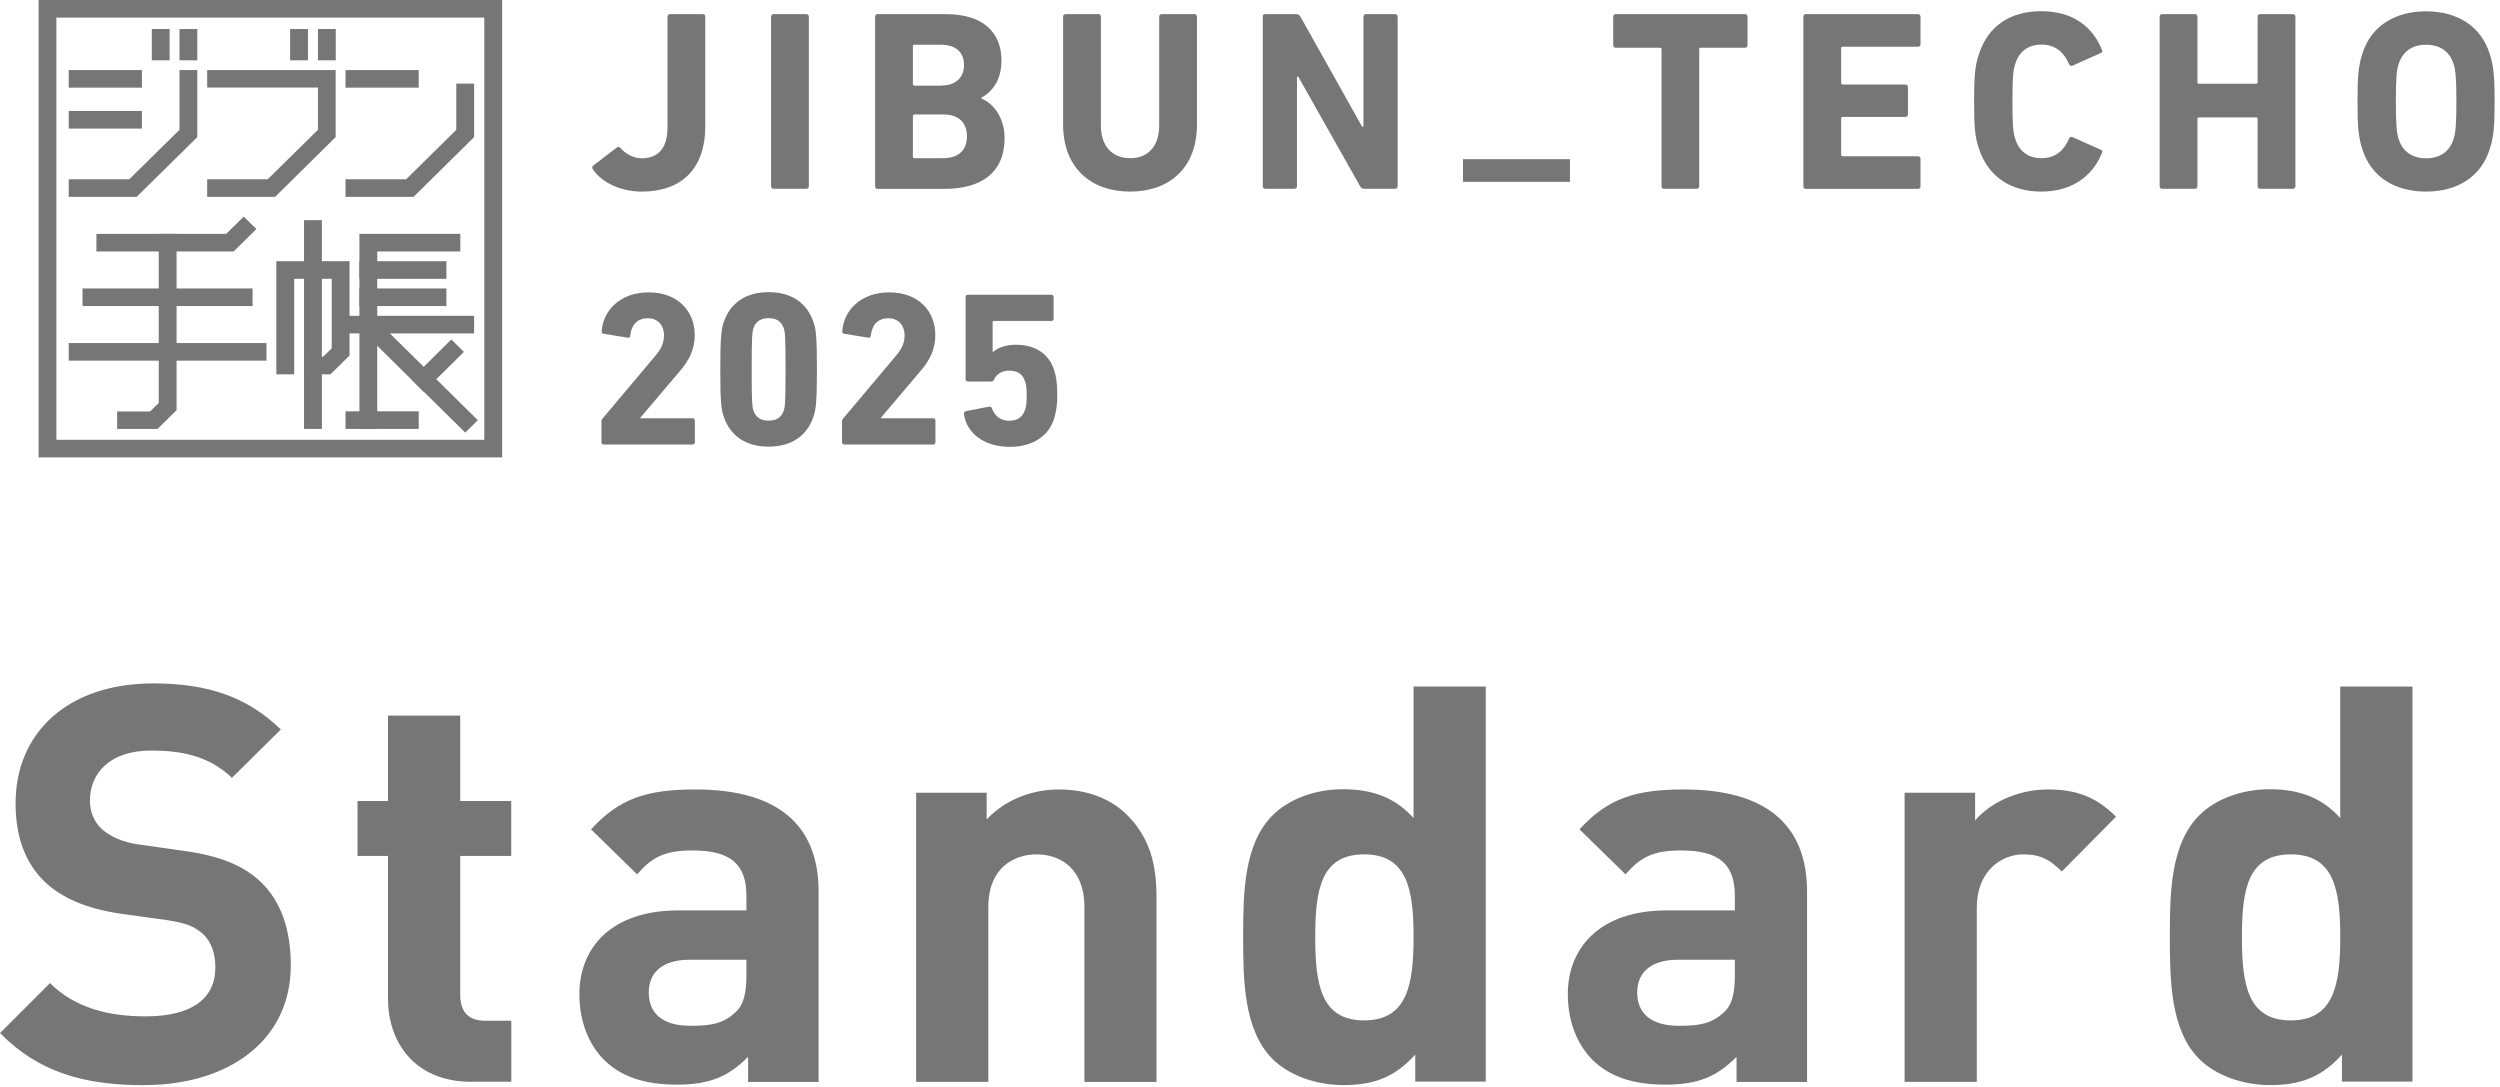
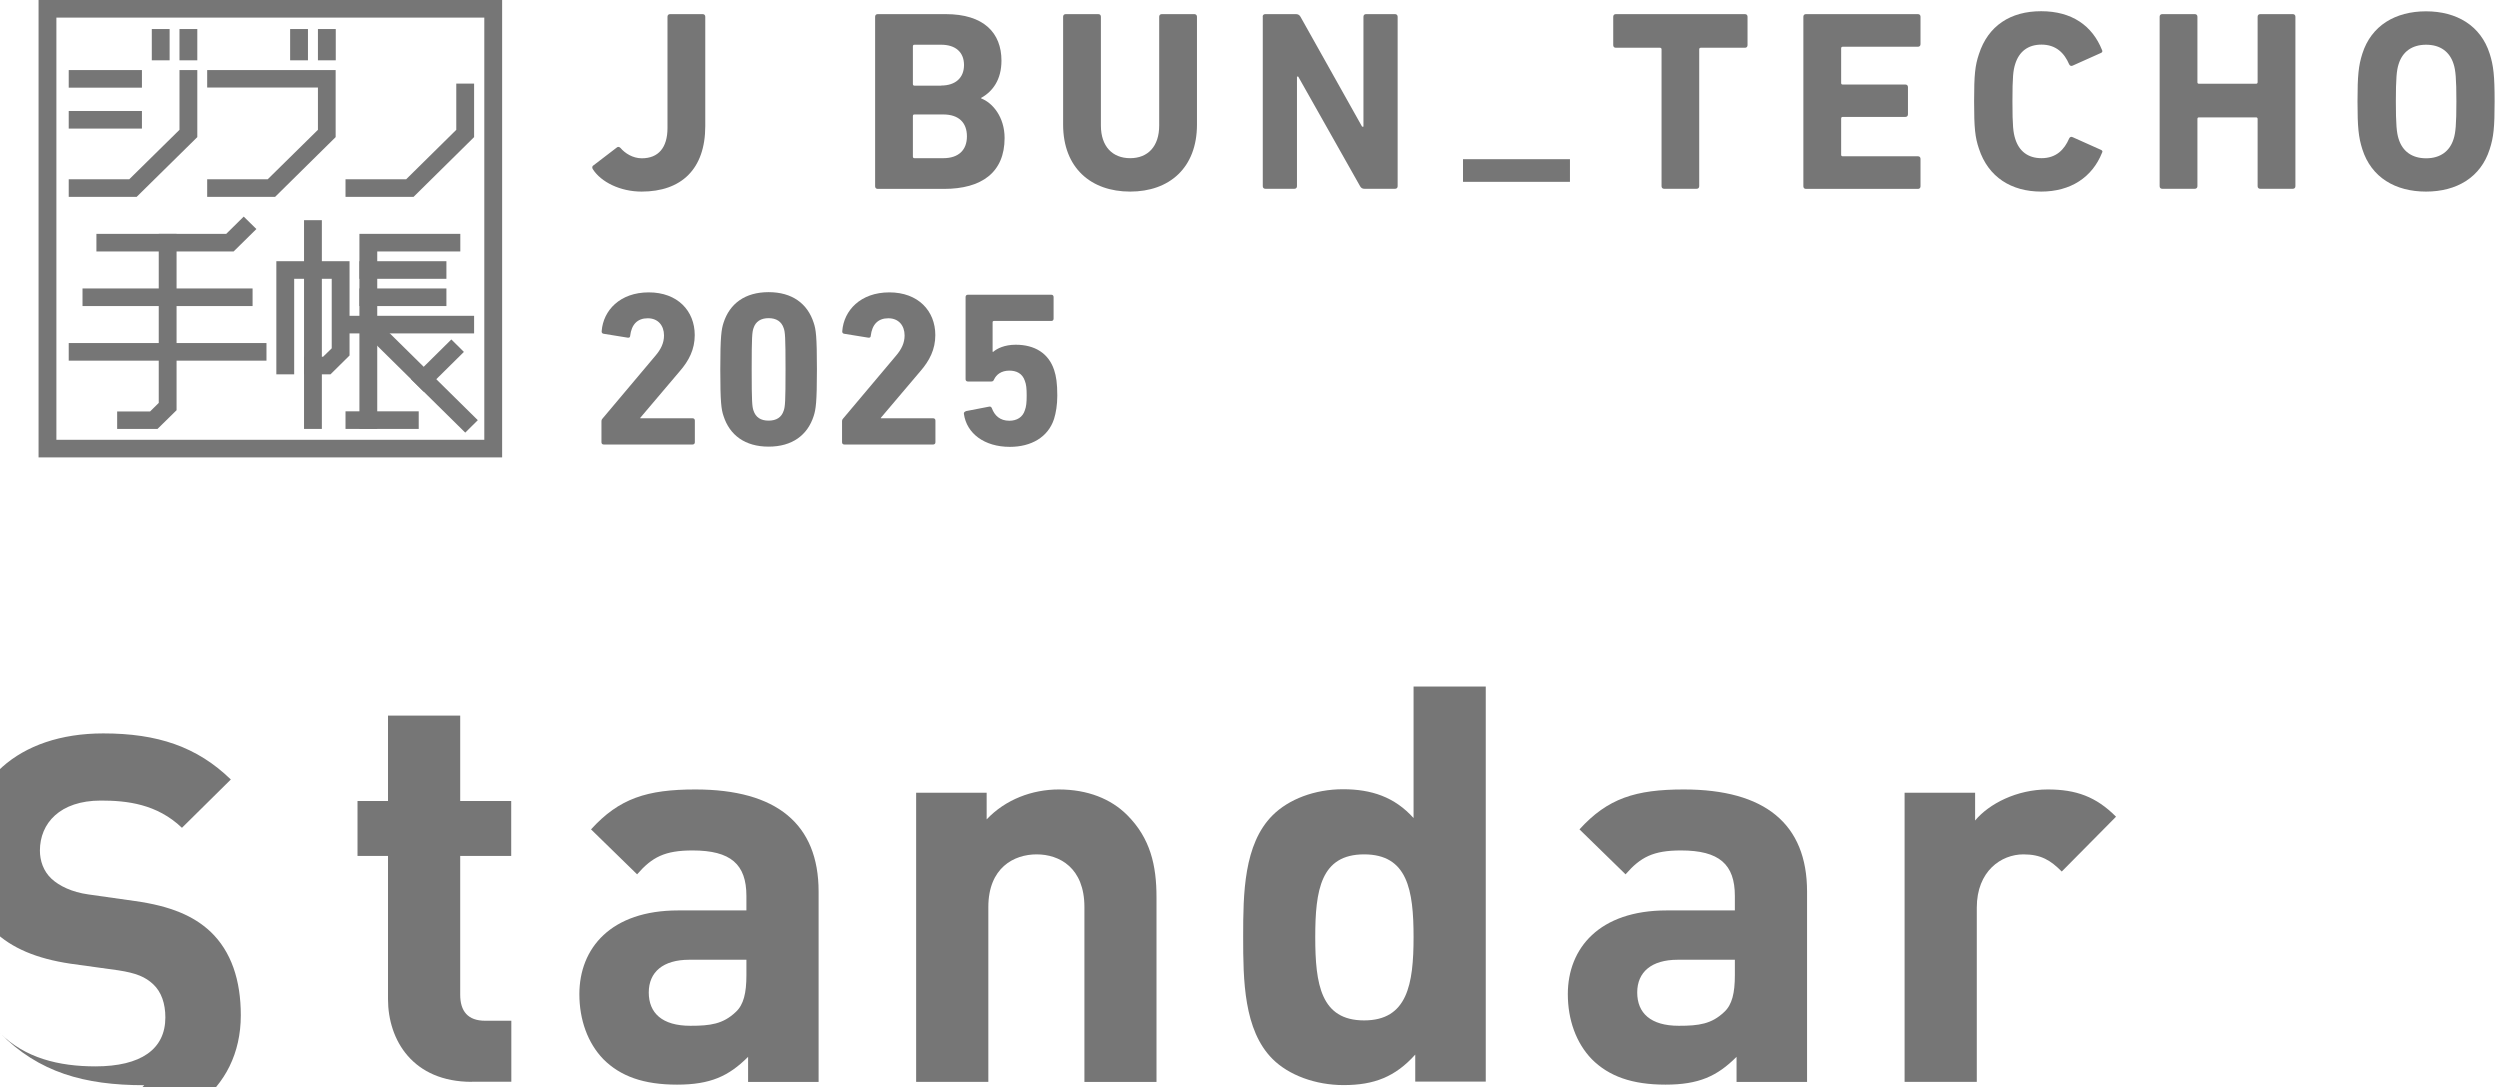
<svg xmlns="http://www.w3.org/2000/svg" id="_レイヤー_2" viewBox="0 0 223 97">
  <defs>
    <style>.cls-1{fill:#767676;stroke-width:0px;}</style>
  </defs>
-   <path class="cls-1" d="M12.87,96.8c-5.35,0-9.41-1.14-12.87-4.65l4.46-4.46c2.23,2.23,5.25,2.97,8.51,2.97,4.06,0,6.24-1.53,6.24-4.36,0-1.24-.35-2.28-1.09-2.97-.69-.64-1.48-.99-3.12-1.24l-4.26-.59c-3.02-.45-5.25-1.39-6.83-2.92-1.68-1.68-2.52-3.96-2.52-6.93,0-6.29,4.65-10.69,12.28-10.69,4.85,0,8.37,1.19,11.38,4.11l-4.36,4.31c-2.23-2.13-4.9-2.43-7.23-2.43-3.66,0-5.44,2.03-5.44,4.46,0,.89.3,1.83,1.04,2.52.69.64,1.83,1.19,3.27,1.39l4.16.59c3.22.45,5.25,1.34,6.73,2.72,1.88,1.78,2.72,4.36,2.72,7.47,0,6.83-5.69,10.69-13.07,10.69Z" />
+   <path class="cls-1" d="M12.87,96.8c-5.35,0-9.41-1.14-12.87-4.65c2.23,2.23,5.25,2.97,8.51,2.97,4.06,0,6.24-1.53,6.24-4.36,0-1.24-.35-2.28-1.09-2.97-.69-.64-1.48-.99-3.12-1.24l-4.26-.59c-3.02-.45-5.25-1.39-6.83-2.92-1.68-1.68-2.52-3.96-2.52-6.93,0-6.29,4.65-10.69,12.28-10.69,4.85,0,8.37,1.19,11.38,4.11l-4.36,4.31c-2.23-2.13-4.9-2.43-7.23-2.43-3.66,0-5.44,2.03-5.44,4.46,0,.89.3,1.83,1.04,2.52.69.64,1.83,1.19,3.27,1.39l4.16.59c3.22.45,5.25,1.34,6.73,2.72,1.88,1.78,2.72,4.36,2.72,7.47,0,6.83-5.69,10.69-13.07,10.69Z" />
  <path class="cls-1" d="M42.08,96.5c-5.25,0-7.47-3.71-7.47-7.38v-12.77h-2.72v-4.9h2.72v-7.62h6.44v7.62h4.55v4.9h-4.55v12.37c0,1.49.69,2.33,2.23,2.33h2.33v5.44h-3.51Z" />
  <path class="cls-1" d="M66.73,96.5v-2.23c-1.73,1.73-3.37,2.48-6.34,2.48s-5.05-.74-6.58-2.28c-1.39-1.44-2.13-3.51-2.13-5.79,0-4.11,2.82-7.47,8.81-7.47h6.09v-1.29c0-2.82-1.39-4.06-4.8-4.06-2.48,0-3.61.59-4.95,2.13l-4.11-4.01c2.52-2.77,5-3.56,9.31-3.56,7.23,0,10.99,3.07,10.99,9.11v16.98h-6.29ZM66.58,85.61h-5.1c-2.33,0-3.61,1.09-3.61,2.92s1.19,2.97,3.71,2.97c1.78,0,2.92-.15,4.06-1.24.69-.64.94-1.68.94-3.27v-1.39Z" />
  <path class="cls-1" d="M96.73,96.5v-15.59c0-3.51-2.23-4.7-4.26-4.7s-4.31,1.19-4.31,4.7v15.59h-6.44v-25.79h6.29v2.38c1.68-1.78,4.06-2.67,6.44-2.67,2.57,0,4.65.84,6.09,2.28,2.08,2.08,2.62,4.5,2.62,7.33v16.48h-6.44Z" />
  <path class="cls-1" d="M126.24,96.5v-2.43c-1.78,1.98-3.66,2.72-6.39,2.72-2.52,0-4.9-.89-6.34-2.33-2.57-2.57-2.62-7.03-2.62-10.89s.05-8.27,2.62-10.84c1.44-1.44,3.76-2.33,6.29-2.33s4.6.69,6.29,2.57v-11.73h6.44v35.24h-6.29ZM121.68,76.21c-3.86,0-4.36,3.17-4.36,7.38s.5,7.43,4.36,7.43,4.41-3.22,4.41-7.43-.54-7.38-4.41-7.38Z" />
  <path class="cls-1" d="M154.9,96.5v-2.23c-1.73,1.73-3.37,2.48-6.34,2.48s-5.05-.74-6.58-2.28c-1.39-1.44-2.13-3.51-2.13-5.79,0-4.11,2.82-7.47,8.81-7.47h6.09v-1.29c0-2.82-1.39-4.06-4.8-4.06-2.48,0-3.61.59-4.95,2.13l-4.11-4.01c2.52-2.77,5-3.56,9.31-3.56,7.23,0,10.99,3.07,10.99,9.11v16.98h-6.29ZM154.75,85.61h-5.1c-2.33,0-3.61,1.09-3.61,2.92s1.19,2.97,3.71,2.97c1.78,0,2.92-.15,4.06-1.24.69-.64.94-1.68.94-3.27v-1.39Z" />
  <path class="cls-1" d="M183.91,77.74c-.99-.99-1.83-1.53-3.42-1.53-1.98,0-4.16,1.49-4.16,4.75v15.54h-6.44v-25.79h6.29v2.48c1.24-1.49,3.71-2.77,6.48-2.77,2.52,0,4.31.64,6.09,2.43l-4.85,4.9Z" />
-   <path class="cls-1" d="M208.9,96.5v-2.43c-1.78,1.98-3.66,2.72-6.39,2.72-2.52,0-4.9-.89-6.34-2.33-2.57-2.57-2.62-7.03-2.62-10.89s.05-8.27,2.62-10.84c1.44-1.44,3.76-2.33,6.29-2.33s4.6.69,6.29,2.57v-11.73h6.44v35.24h-6.29ZM204.34,76.21c-3.86,0-4.36,3.17-4.36,7.38s.5,7.43,4.36,7.43,4.41-3.22,4.41-7.43-.54-7.38-4.41-7.38Z" />
  <rect class="cls-1" x="6.13" y="6.25" width="6.53" height="1.57" />
  <rect class="cls-1" x="6.13" y="9.9" width="6.53" height="1.57" />
  <polygon class="cls-1" points="12.19 17.56 6.13 17.56 6.13 15.99 11.53 15.99 16.01 11.58 16.01 6.25 17.6 6.25 17.6 12.23 12.19 17.56" />
-   <rect class="cls-1" x="30.82" y="6.25" width="6.53" height="1.57" />
  <polygon class="cls-1" points="36.89 17.56 30.82 17.56 30.82 15.99 36.23 15.99 40.7 11.58 40.7 7.46 42.29 7.46 42.29 12.23 36.89 17.56" />
  <polygon class="cls-1" points="24.54 17.56 18.48 17.56 18.48 15.99 23.88 15.99 28.36 11.58 28.36 7.81 18.48 7.81 18.48 6.25 29.94 6.25 29.94 12.23 24.54 17.56" />
  <rect class="cls-1" x="13.54" y="2.59" width="1.59" height="2.79" />
  <rect class="cls-1" x="16.01" y="2.59" width="1.59" height="2.79" />
  <rect class="cls-1" x="25.88" y="2.59" width="1.59" height="2.79" />
  <rect class="cls-1" x="28.36" y="2.59" width="1.59" height="2.79" />
  <polygon class="cls-1" points="29.48 33.39 27.12 33.39 27.12 31.82 28.82 31.82 29.59 31.07 29.59 24.87 26.24 24.87 26.24 33.39 24.65 33.39 24.65 23.3 31.18 23.3 31.18 31.71 29.48 33.39" />
  <rect class="cls-1" x="27.12" y="19.64" width="1.59" height="18.62" />
  <rect class="cls-1" x="30.82" y="28.17" width="11.47" height="1.57" />
  <polygon class="cls-1" points="33.65 38.26 32.06 38.26 32.06 20.86 41.06 20.86 41.06 22.43 33.65 22.43 33.65 38.26" />
  <rect class="cls-1" x="30.82" y="36.69" width="6.53" height="1.57" />
  <polygon class="cls-1" points="41.5 38.59 31.73 28.95 32.85 27.84 42.62 37.48 41.5 38.59" />
  <rect class="cls-1" x="32.06" y="25.73" width="7.76" height="1.57" />
  <rect class="cls-1" x="32.06" y="23.3" width="7.76" height="1.57" />
  <rect class="cls-1" x="6.13" y="30.6" width="17.64" height="1.57" />
  <rect class="cls-1" x="7.36" y="25.73" width="15.17" height="1.57" />
  <polygon class="cls-1" points="20.84 22.43 8.6 22.43 8.6 20.86 20.18 20.86 21.74 19.32 22.87 20.43 20.84 22.43" />
  <polygon class="cls-1" points="14.05 38.26 10.45 38.26 10.45 36.7 13.39 36.7 14.16 35.94 14.16 20.86 15.75 20.86 15.75 36.59 14.05 38.26" />
  <polygon class="cls-1" points="37.79 34.94 36.67 33.83 40.26 30.28 41.38 31.39 37.79 34.94" />
  <path class="cls-1" d="M44.79,40.8H3.44V0h41.35v40.8ZM5.03,39.23h38.17V1.57H5.03v37.66Z" />
  <path class="cls-1" d="M52.9,14.78l2.13-1.63c.09-.07.2-.07.32.05.39.46,1.08.92,1.9.92,1.47,0,2.29-.94,2.29-2.7V1.49c0-.14.09-.23.23-.23h2.91c.14,0,.23.09.23.23v9.76c0,3.83-2.13,5.84-5.68,5.84-1.9,0-3.62-.85-4.35-2-.07-.11-.07-.23.02-.32" />
-   <path class="cls-1" d="M69.01,1.26h2.91c.13,0,.23.1.23.23v15.12c0,.13-.1.23-.23.23h-2.91c-.13,0-.23-.1-.23-.23V1.49c0-.13.1-.23.23-.23Z" />
  <path class="cls-1" d="M78.06,1.49c0-.14.09-.23.23-.23h6.07c3.39,0,4.97,1.67,4.97,4.15,0,1.7-.78,2.75-1.81,3.32v.05c1.03.39,2.09,1.67,2.09,3.53,0,3.07-2.04,4.54-5.41,4.54h-5.91c-.14,0-.23-.09-.23-.23V1.49ZM83.95,7.63c1.28,0,2.04-.69,2.04-1.83s-.75-1.81-2.04-1.81h-2.38c-.09,0-.14.05-.14.14v3.37c0,.09.05.14.14.14h2.38ZM81.57,14.11h2.57c1.37,0,2.11-.73,2.11-1.95s-.73-1.95-2.11-1.95h-2.57c-.09,0-.14.04-.14.14v3.62c0,.09.05.14.14.14" />
  <path class="cls-1" d="M94.83,11.11V1.49c0-.14.09-.23.23-.23h2.91c.14,0,.23.09.23.23v9.71c0,1.86,1.03,2.91,2.61,2.91s2.59-1.05,2.59-2.91V1.49c0-.14.09-.23.23-.23h2.91c.13,0,.23.09.23.23v9.62c0,3.87-2.47,5.98-5.96,5.98s-5.98-2.11-5.98-5.98" />
  <path class="cls-1" d="M112.63,1.49c0-.14.09-.23.23-.23h2.75c.16,0,.3.07.39.23l5.5,9.81h.12V1.49c0-.14.09-.23.23-.23h2.59c.13,0,.23.09.23.23v15.12c0,.14-.09.23-.23.23h-2.73c-.18,0-.3-.07-.39-.23l-5.52-9.78h-.11v9.78c0,.14-.09.23-.23.23h-2.59c-.14,0-.23-.09-.23-.23V1.49Z" />
  <rect class="cls-1" x="130.5" y="14.2" width="9.54" height="2.02" />
  <path class="cls-1" d="M148.44,16.84c-.14,0-.23-.09-.23-.23V4.4c0-.09-.05-.14-.14-.14h-3.94c-.14,0-.23-.09-.23-.23V1.49c0-.14.09-.23.23-.23h11.52c.14,0,.23.09.23.23v2.54c0,.14-.09.23-.23.23h-3.94c-.09,0-.14.05-.14.14v12.21c0,.14-.09.23-.23.23h-2.91Z" />
  <path class="cls-1" d="M160.86,1.49c0-.14.09-.23.23-.23h9.99c.14,0,.23.09.23.23v2.45c0,.14-.09.23-.23.23h-6.71c-.09,0-.14.05-.14.14v3.09c0,.09.04.14.14.14h5.59c.14,0,.23.09.23.23v2.43c0,.14-.09.23-.23.23h-5.59c-.09,0-.14.05-.14.14v3.23c0,.09.04.14.14.14h6.71c.14,0,.23.09.23.23v2.45c0,.14-.09.23-.23.23h-9.99c-.14,0-.23-.09-.23-.23V1.49Z" />
  <path class="cls-1" d="M176.09,9.05c0-2.4.09-3.21.43-4.22.82-2.54,2.82-3.83,5.55-3.83s4.56,1.28,5.43,3.46c.07.11.02.23-.11.27l-2.5,1.12c-.14.07-.25.02-.32-.11-.43-1.01-1.17-1.76-2.47-1.76-1.22,0-2,.64-2.34,1.72-.18.57-.25,1.12-.25,3.34s.07,2.77.25,3.35c.34,1.08,1.12,1.72,2.34,1.72,1.31,0,2.04-.76,2.47-1.76.07-.14.18-.18.32-.11l2.5,1.12c.14.05.19.16.11.27-.87,2.18-2.79,3.46-5.43,3.46s-4.72-1.28-5.55-3.83c-.34-1.01-.43-1.81-.43-4.22" />
  <path class="cls-1" d="M192.64,1.49c0-.14.09-.23.23-.23h2.91c.14,0,.23.09.23.23v5.84c0,.09.04.14.14.14h5.09c.09,0,.14-.05.14-.14V1.49c0-.14.09-.23.23-.23h2.91c.14,0,.23.09.23.23v15.12c0,.14-.09.23-.23.23h-2.91c-.14,0-.23-.09-.23-.23v-6c0-.09-.05-.14-.14-.14h-5.09c-.09,0-.14.05-.14.14v6c0,.14-.1.23-.23.23h-2.91c-.14,0-.23-.09-.23-.23V1.49Z" />
  <path class="cls-1" d="M210.72,13.31c-.34-1.07-.43-1.95-.43-4.26s.09-3.19.43-4.26c.8-2.52,2.96-3.78,5.68-3.78s4.88,1.26,5.68,3.78c.34,1.07.44,1.95.44,4.26s-.09,3.19-.44,4.26c-.8,2.52-2.95,3.78-5.68,3.78s-4.88-1.26-5.68-3.78M218.86,12.4c.18-.55.25-1.31.25-3.35s-.07-2.79-.25-3.34c-.34-1.08-1.17-1.72-2.45-1.72s-2.11.64-2.45,1.72c-.18.55-.25,1.3-.25,3.34s.07,2.8.25,3.35c.34,1.08,1.17,1.72,2.45,1.72s2.11-.64,2.45-1.72" />
  <path class="cls-1" d="M53.65,37.6c0-.12.02-.18.1-.27l4.69-5.57c.51-.59.79-1.16.79-1.84,0-.88-.53-1.53-1.45-1.53s-1.45.55-1.57,1.57c0,.12-.08.18-.22.16l-2.16-.35c-.12-.02-.18-.12-.16-.24.14-1.84,1.63-3.45,4.2-3.45s4.1,1.65,4.1,3.81c0,1.27-.51,2.28-1.35,3.24l-3.51,4.14v.04h4.67c.12,0,.2.08.2.2v1.94c0,.12-.08.2-.2.2h-7.93c-.12,0-.2-.08-.2-.2v-1.82Z" />
  <path class="cls-1" d="M64.25,32.95c0-2.96.1-3.57.29-4.16.55-1.71,1.92-2.73,4.02-2.73s3.47,1.02,4.02,2.73c.2.59.29,1.2.29,4.16s-.1,3.57-.29,4.16c-.55,1.71-1.92,2.73-4.02,2.73s-3.47-1.02-4.02-2.73c-.2-.59-.29-1.2-.29-4.16M68.56,37.52c.69,0,1.16-.29,1.35-.9.12-.35.16-.75.16-3.67s-.04-3.32-.16-3.67c-.2-.61-.67-.9-1.35-.9s-1.16.29-1.35.9c-.12.35-.16.75-.16,3.67s.04,3.31.16,3.67c.2.61.65.9,1.35.9" />
  <path class="cls-1" d="M75.11,37.6c0-.12.02-.18.1-.27l4.69-5.57c.51-.59.79-1.16.79-1.84,0-.88-.53-1.53-1.45-1.53s-1.45.55-1.57,1.57c0,.12-.08.18-.22.16l-2.16-.35c-.12-.02-.18-.12-.16-.24.14-1.84,1.63-3.45,4.2-3.45s4.1,1.65,4.1,3.81c0,1.27-.51,2.28-1.35,3.24l-3.51,4.14v.04h4.67c.12,0,.2.08.2.2v1.94c0,.12-.08.2-.2.2h-7.93c-.12,0-.2-.08-.2-.2v-1.82Z" />
  <path class="cls-1" d="M86.12,36.68l2.12-.41c.12-.02.2.04.24.16.24.63.71,1.1,1.55,1.1.67,0,1.2-.31,1.39-.94.12-.31.16-.69.16-1.3,0-.65-.04-1-.16-1.31-.22-.67-.75-.92-1.39-.92-.73,0-1.16.37-1.35.77-.06.14-.12.2-.25.2h-2.1c-.12,0-.2-.08-.2-.2v-7.34c0-.12.08-.2.2-.2h7.45c.12,0,.2.08.2.2v1.94c0,.12-.08.2-.2.2h-5.12c-.08,0-.12.04-.12.12v2.63s.06,0,.06,0c.33-.29,1-.63,2-.63,1.71,0,2.94.77,3.43,2.26.18.55.28,1.16.28,2.28,0,.84-.12,1.53-.29,2.08-.53,1.63-2.04,2.49-3.94,2.49-2.28,0-3.86-1.2-4.1-2.94-.02-.1.04-.2.16-.22" />
</svg>